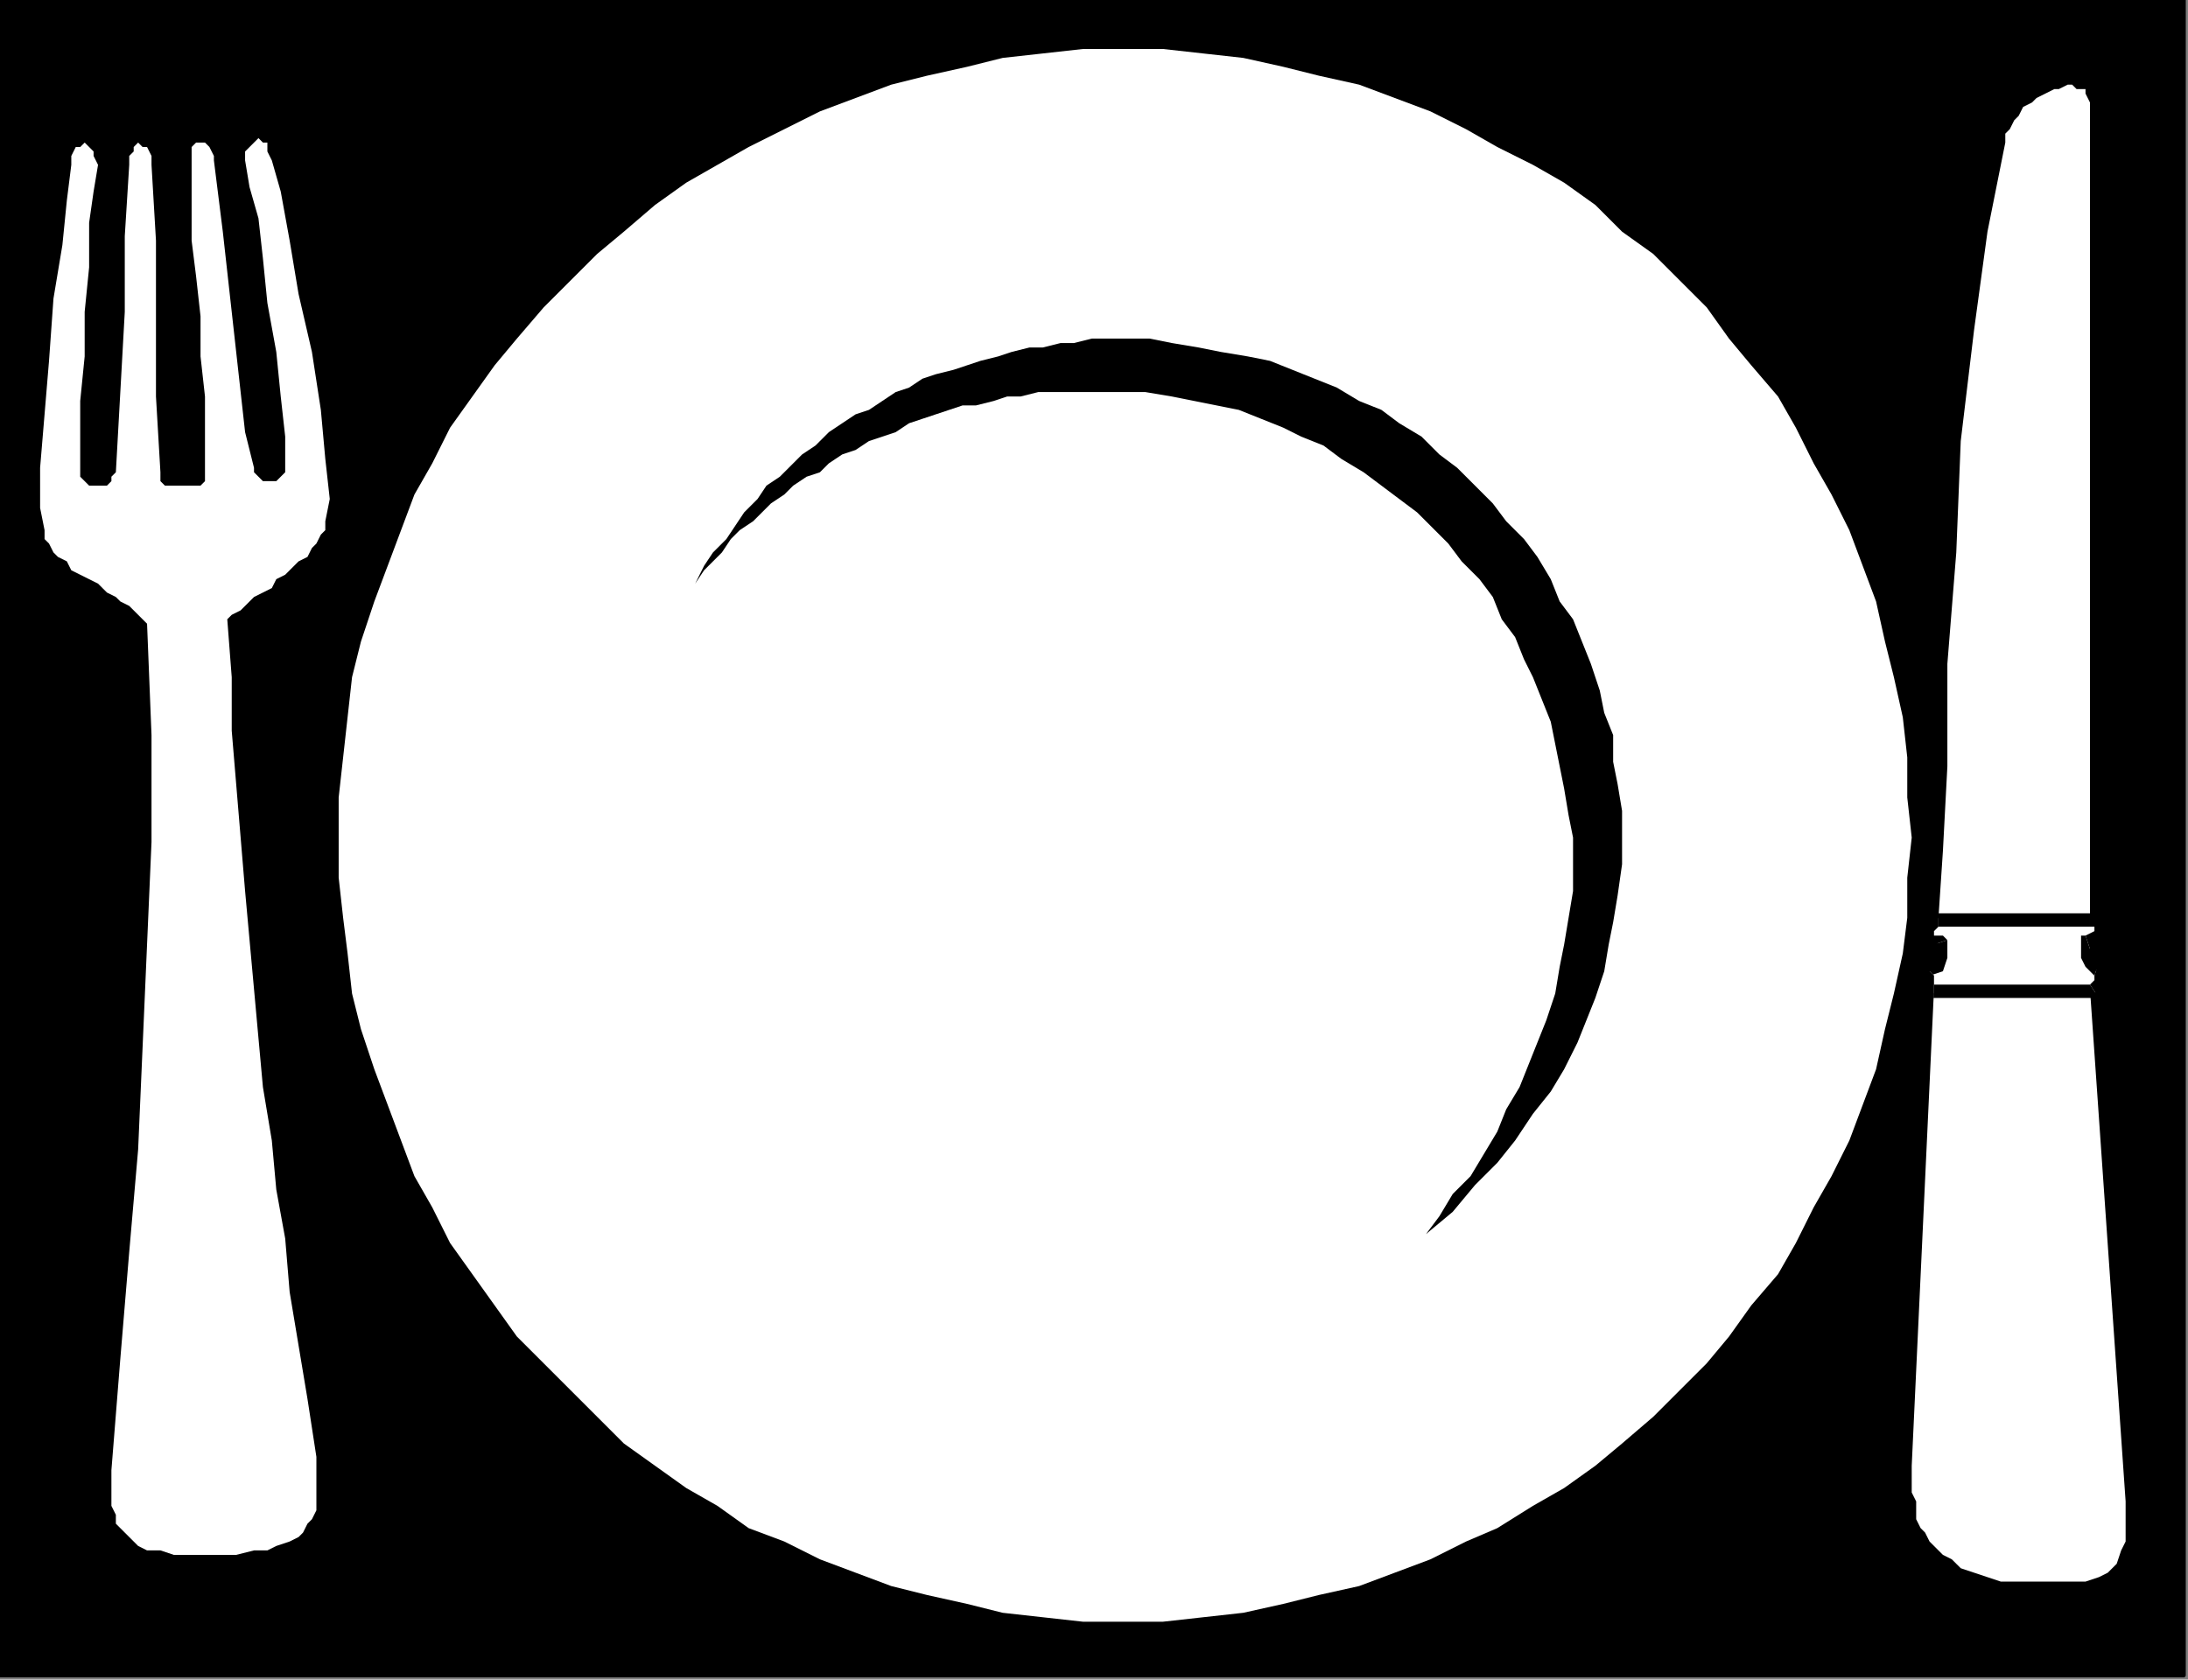
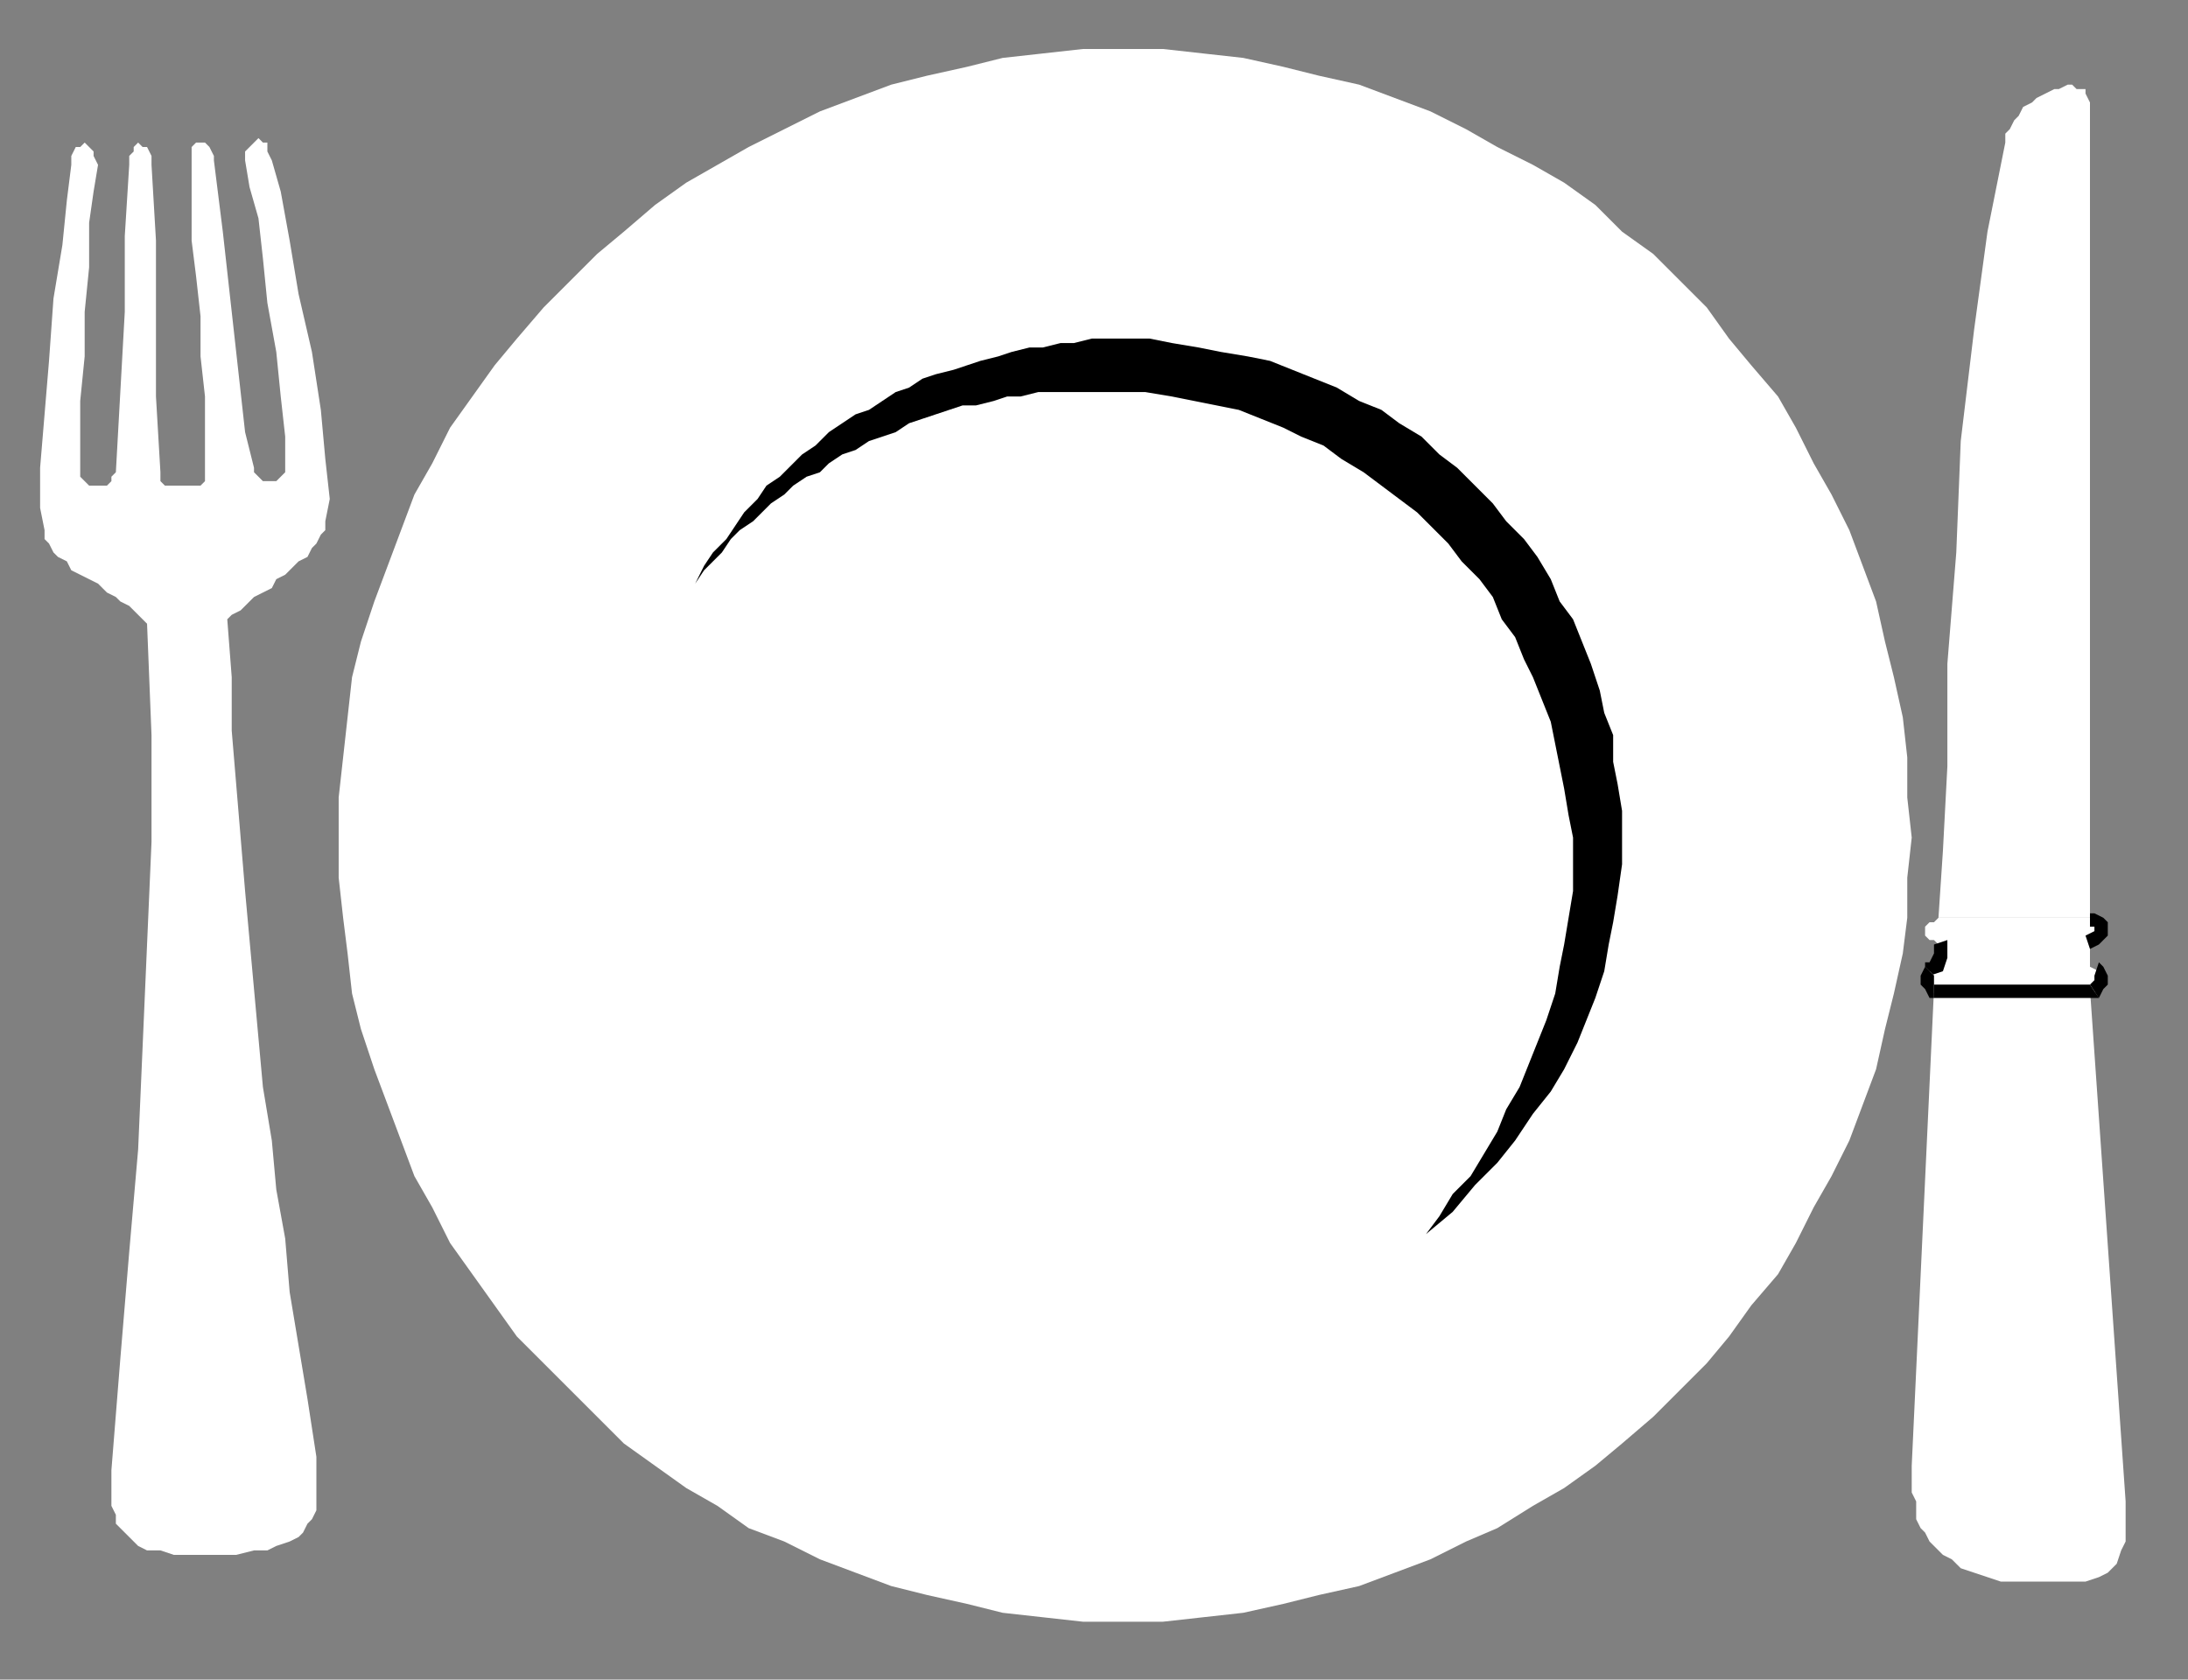
<svg xmlns="http://www.w3.org/2000/svg" xmlns:ns1="http://sodipodi.sourceforge.net/DTD/sodipodi-0.dtd" xmlns:ns2="http://www.inkscape.org/namespaces/inkscape" version="1.0" width="129.91mm" height="99.748mm" id="svg37" ns1:docname="HPLAC006.WMF">
  <rect width="100%" height="100%" fill="#808080" stroke="none" />
  <ns1:namedview pagecolor="#ffffff" bordercolor="#666666" borderopacity="1" objecttolerance="10" gridtolerance="10" guidetolerance="10" ns2:pageopacity="0" ns2:pageshadow="2" ns2:window-width="640" ns2:window-height="480" id="namedview39" />
  <defs id="defs3">
    <pattern id="WMFhbasepattern" patternUnits="userSpaceOnUse" width="6" height="6" x="0" y="0" />
  </defs>
-   <path style="fill:#000000;fill-rule:evenodd;fill-opacity:1;stroke:none;" d="  M 0,376   L 490,376   L 490,0   L 0,0   L 0,376  z " id="path5" />
-   <path style="fill:none;stroke:#000000;stroke-width:1px;stroke-linecap:round;stroke-linejoin:round;stroke-miterlimit:4;stroke-dasharray:none;stroke-opacity:1;" d="  M 0,376   L 490,376   L 490,0   L 0,0   L 0,376  " id="path7" />
  <path style="fill:#ffffff;fill-rule:evenodd;fill-opacity:1;stroke:none;" d="  M 434,222   L 429,329   L 429,331   L 429,333   L 429,335   L 430,337   L 430,339   L 430,341   L 431,343   L 432,344   L 433,346   L 435,348   L 436,349   L 438,350   L 440,352   L 443,353   L 446,354   L 449,355   L 468,355   L 471,354   L 473,353   L 475,351   L 476,348   L 477,346   L 477,343   L 477,340   L 477,337   L 469,222   L 434,222  z " id="path9" />
  <path style="fill:#ffffff;fill-rule:evenodd;fill-opacity:1;stroke:none;" d="  M 429,188   L 428,179   L 428,170   L 427,161   L 425,152   L 423,144   L 421,135   L 418,127   L 415,119   L 411,111   L 407,104   L 403,96   L 399,89   L 393,82   L 388,76   L 383,69   L 377,63   L 371,57   L 364,52   L 358,46   L 351,41   L 344,37   L 336,33   L 329,29   L 321,25   L 313,22   L 305,19   L 296,17   L 288,15   L 279,13   L 270,12   L 261,11   L 252,11   L 243,11   L 234,12   L 225,13   L 217,15   L 208,17   L 200,19   L 192,22   L 184,25   L 176,29   L 168,33   L 161,37   L 154,41   L 147,46   L 140,52   L 134,57   L 128,63   L 122,69   L 116,76   L 111,82   L 106,89   L 101,96   L 97,104   L 93,111   L 90,119   L 87,127   L 84,135   L 81,144   L 79,152   L 78,161   L 77,170   L 76,179   L 76,188   L 76,197   L 77,206   L 78,214   L 79,223   L 81,231   L 84,240   L 87,248   L 90,256   L 93,264   L 97,271   L 101,279   L 106,286   L 111,293   L 116,300   L 122,306   L 128,312   L 134,318   L 140,324   L 147,329   L 154,334   L 161,338   L 168,343   L 176,346   L 184,350   L 192,353   L 200,356   L 208,358   L 217,360   L 225,362   L 234,363   L 243,364   L 252,364   L 261,364   L 270,363   L 279,362   L 288,360   L 296,358   L 305,356   L 313,353   L 321,350   L 329,346   L 336,343   L 344,338   L 351,334   L 358,329   L 364,324   L 371,318   L 377,312   L 383,306   L 388,300   L 393,293   L 399,286   L 403,279   L 407,271   L 411,264   L 415,256   L 418,248   L 421,240   L 423,231   L 425,223   L 427,214   L 428,206   L 428,197   L 429,188  z " id="path11" />
  <path style="fill:#000000;fill-rule:evenodd;fill-opacity:1;stroke:none;" d="  M 320,277   L 323,273   L 326,268   L 330,264   L 333,259   L 336,254   L 338,249   L 341,244   L 343,239   L 345,234   L 347,229   L 349,223   L 350,217   L 351,212   L 352,206   L 353,200   L 353,194   L 353,188   L 352,183   L 351,177   L 350,172   L 349,167   L 348,162   L 346,157   L 344,152   L 342,148   L 340,143   L 337,139   L 335,134   L 332,130   L 328,126   L 325,122   L 322,119   L 318,115   L 314,112   L 310,109   L 306,106   L 301,103   L 297,100   L 292,98   L 288,96   L 283,94   L 278,92   L 273,91   L 268,90   L 263,89   L 257,88   L 252,88   L 246,88   L 243,88   L 239,88   L 236,88   L 233,88   L 229,89   L 226,89   L 223,90   L 219,91   L 216,91   L 213,92   L 210,93   L 207,94   L 204,95   L 201,97   L 198,98   L 195,99   L 192,101   L 189,102   L 186,104   L 184,106   L 181,107   L 178,109   L 176,111   L 173,113   L 171,115   L 169,117   L 166,119   L 164,121   L 162,124   L 160,126   L 158,128   L 156,131   L 158,127   L 160,124   L 163,121   L 165,118   L 167,115   L 170,112   L 172,109   L 175,107   L 178,104   L 180,102   L 183,100   L 186,97   L 189,95   L 192,93   L 195,92   L 198,90   L 201,88   L 204,87   L 207,85   L 210,84   L 214,83   L 217,82   L 220,81   L 224,80   L 227,79   L 231,78   L 234,78   L 238,77   L 241,77   L 245,76   L 248,76   L 252,76   L 258,76   L 263,77   L 269,78   L 274,79   L 280,80   L 285,81   L 290,83   L 295,85   L 300,87   L 305,90   L 310,92   L 314,95   L 319,98   L 323,102   L 327,105   L 331,109   L 335,113   L 338,117   L 342,121   L 345,125   L 348,130   L 350,135   L 353,139   L 355,144   L 357,149   L 359,155   L 360,160   L 362,165   L 362,171   L 363,176   L 364,182   L 364,188   L 364,194   L 363,201   L 362,207   L 361,212   L 360,218   L 358,224   L 356,229   L 354,234   L 351,240   L 348,245   L 344,250   L 340,256   L 336,261   L 331,266   L 326,272   L 320,277  z " id="path13" />
  <path style="fill:#ffffff;fill-rule:evenodd;fill-opacity:1;stroke:none;" d="  M 469,23   L 468,21   L 468,20   L 466,20   L 465,19   L 464,19   L 462,20   L 461,20   L 459,21   L 457,22   L 456,23   L 454,24   L 453,26   L 452,27   L 451,29   L 450,30   L 450,32   L 446,52   L 443,74   L 440,99   L 439,124   L 437,149   L 437,172   L 436,191   L 435,206   L 469,206   L 469,23  z " id="path15" />
  <path style="fill:#ffffff;fill-rule:evenodd;fill-opacity:1;stroke:none;" d="  M 470,223   L 471,222   L 471,220   L 471,219   L 471,218   L 469,217   L 469,215   L 469,212   L 469,211   L 470,211   L 471,210   L 472,209   L 472,209   L 471,208   L 471,207   L 470,207   L 469,206   L 435,206   L 434,207   L 433,207   L 432,208   L 432,209   L 432,210   L 433,211   L 434,211   L 435,212   L 435,213   L 435,215   L 435,217   L 433,218   L 432,219   L 432,220   L 433,222   L 434,223   L 470,223  z " id="path17" />
  <path style="fill:#000000;fill-rule:evenodd;fill-opacity:1;stroke:none;" d="  M 470,219   L 469,219   L 470,219   L 470,220   L 469,221   L 469,221   L 471,224   L 472,222   L 473,221   L 473,219   L 472,217   L 471,216   L 472,217   L 472,217   L 471,216   L 470,219  z " id="path19" />
-   <path style="fill:#000000;fill-rule:evenodd;fill-opacity:1;stroke:none;" d="  M 468,210   L 467,212   L 467,212   L 467,215   L 468,217   L 470,219   L 471,216   L 470,216   L 470,214   L 470,212   L 470,211   L 469,213   L 468,210   L 467,210   L 467,212   L 468,210  z " id="path21" />
  <path style="fill:#000000;fill-rule:evenodd;fill-opacity:1;stroke:none;" d="  M 469,208   L 469,208   L 469,208   L 470,208   L 470,209   L 470,209   L 470,209   L 470,209   L 470,209   L 468,210   L 469,213   L 471,212   L 472,211   L 473,210   L 473,208   L 473,207   L 472,206   L 470,205   L 469,205   L 469,205   L 469,208  z " id="path23" />
-   <path style="fill:#000000;fill-rule:evenodd;fill-opacity:1;stroke:none;" d="  M 435,208   L 435,208   L 469,208   L 469,205   L 435,205   L 435,205   L 435,208  z " id="path25" />
-   <path style="fill:#000000;fill-rule:evenodd;fill-opacity:1;stroke:none;" d="  M 437,211   L 435,210   L 434,210   L 434,210   L 434,209   L 434,209   L 434,209   L 434,209   L 435,208   L 435,208   L 435,205   L 433,205   L 432,206   L 431,207   L 431,209   L 431,210   L 432,212   L 433,213   L 435,213   L 434,212   L 437,211   L 436,210   L 435,210   L 437,211  z " id="path27" />
  <path style="fill:#000000;fill-rule:evenodd;fill-opacity:1;stroke:none;" d="  M 434,219   L 433,219   L 436,218   L 437,215   L 437,213   L 437,211   L 434,212   L 434,213   L 434,214   L 433,216   L 432,216   L 432,217   L 432,216   L 432,217   L 432,217   L 434,219  z " id="path29" />
  <path style="fill:#000000;fill-rule:evenodd;fill-opacity:1;stroke:none;" d="  M 434,221   L 435,221   L 434,221   L 434,220   L 434,219   L 434,219   L 432,217   L 431,219   L 431,221   L 432,222   L 433,224   L 434,224   L 433,224   L 433,224   L 434,224   L 434,221  z " id="path31" />
  <path style="fill:#000000;fill-rule:evenodd;fill-opacity:1;stroke:none;" d="  M 469,221   L 470,221   L 434,221   L 434,224   L 470,224   L 471,224   L 470,224   L 471,224   L 471,224   L 469,221  z " id="path33" />
  <path style="fill:#ffffff;fill-rule:evenodd;fill-opacity:1;stroke:none;" d="  M 49,349   L 53,349   L 57,348   L 60,348   L 62,347   L 65,346   L 67,345   L 68,344   L 69,342   L 70,341   L 71,339   L 71,337   L 71,335   L 71,333   L 71,331   L 71,329   L 71,327   L 69,314   L 67,302   L 65,290   L 64,278   L 62,267   L 61,256   L 59,244   L 58,233   L 57,222   L 56,211   L 55,200   L 54,188   L 53,176   L 52,164   L 52,152   L 51,139   L 52,138   L 54,137   L 55,136   L 57,134   L 59,133   L 61,132   L 62,130   L 64,129   L 66,127   L 67,126   L 69,125   L 70,123   L 71,122   L 72,120   L 73,119   L 73,117   L 74,112   L 73,103   L 72,92   L 70,79   L 67,66   L 65,54   L 63,43   L 61,36   L 60,34   L 60,32   L 59,32   L 58,31   L 57,32   L 56,33   L 55,34   L 55,36   L 56,42   L 58,49   L 59,58   L 60,68   L 62,79   L 63,89   L 64,98   L 64,105   L 64,106   L 63,107   L 62,108   L 60,108   L 59,108   L 58,107   L 57,106   L 57,105   L 55,97   L 54,88   L 53,79   L 52,70   L 51,61   L 50,52   L 49,44   L 48,36   L 48,35   L 47,33   L 46,32   L 45,32   L 44,32   L 43,33   L 43,34   L 43,36   L 43,45   L 43,54   L 44,62   L 45,71   L 45,80   L 46,89   L 46,97   L 46,106   L 46,107   L 46,108   L 46,108   L 45,109   L 44,109   L 43,109   L 42,109   L 41,109   L 40,109   L 39,109   L 38,109   L 38,109   L 37,109   L 36,108   L 36,107   L 36,106   L 35,89   L 35,72   L 35,54   L 34,37   L 34,35   L 33,33   L 32,33   L 31,32   L 30,33   L 30,34   L 29,35   L 29,37   L 28,53   L 28,70   L 27,88   L 26,106   L 25,107   L 25,108   L 24,109   L 22,109   L 21,109   L 20,109   L 19,108   L 18,107   L 18,99   L 18,90   L 19,80   L 19,70   L 20,60   L 20,50   L 21,43   L 22,37   L 21,35   L 21,34   L 20,33   L 19,32   L 18,33   L 17,33   L 16,35   L 16,37   L 15,45   L 14,55   L 12,67   L 11,81   L 10,93   L 9,105   L 9,114   L 10,119   L 10,121   L 11,122   L 12,124   L 13,125   L 15,126   L 16,128   L 18,129   L 20,130   L 22,131   L 24,133   L 26,134   L 27,135   L 29,136   L 31,138   L 32,139   L 33,140   L 34,165   L 34,189   L 33,212   L 32,235   L 31,258   L 29,281   L 27,305   L 25,330   L 25,332   L 25,334   L 25,336   L 25,338   L 26,340   L 26,342   L 27,343   L 28,344   L 30,346   L 31,347   L 33,348   L 36,348   L 39,349   L 42,349   L 45,349   L 49,349  z " id="path35" />
</svg>